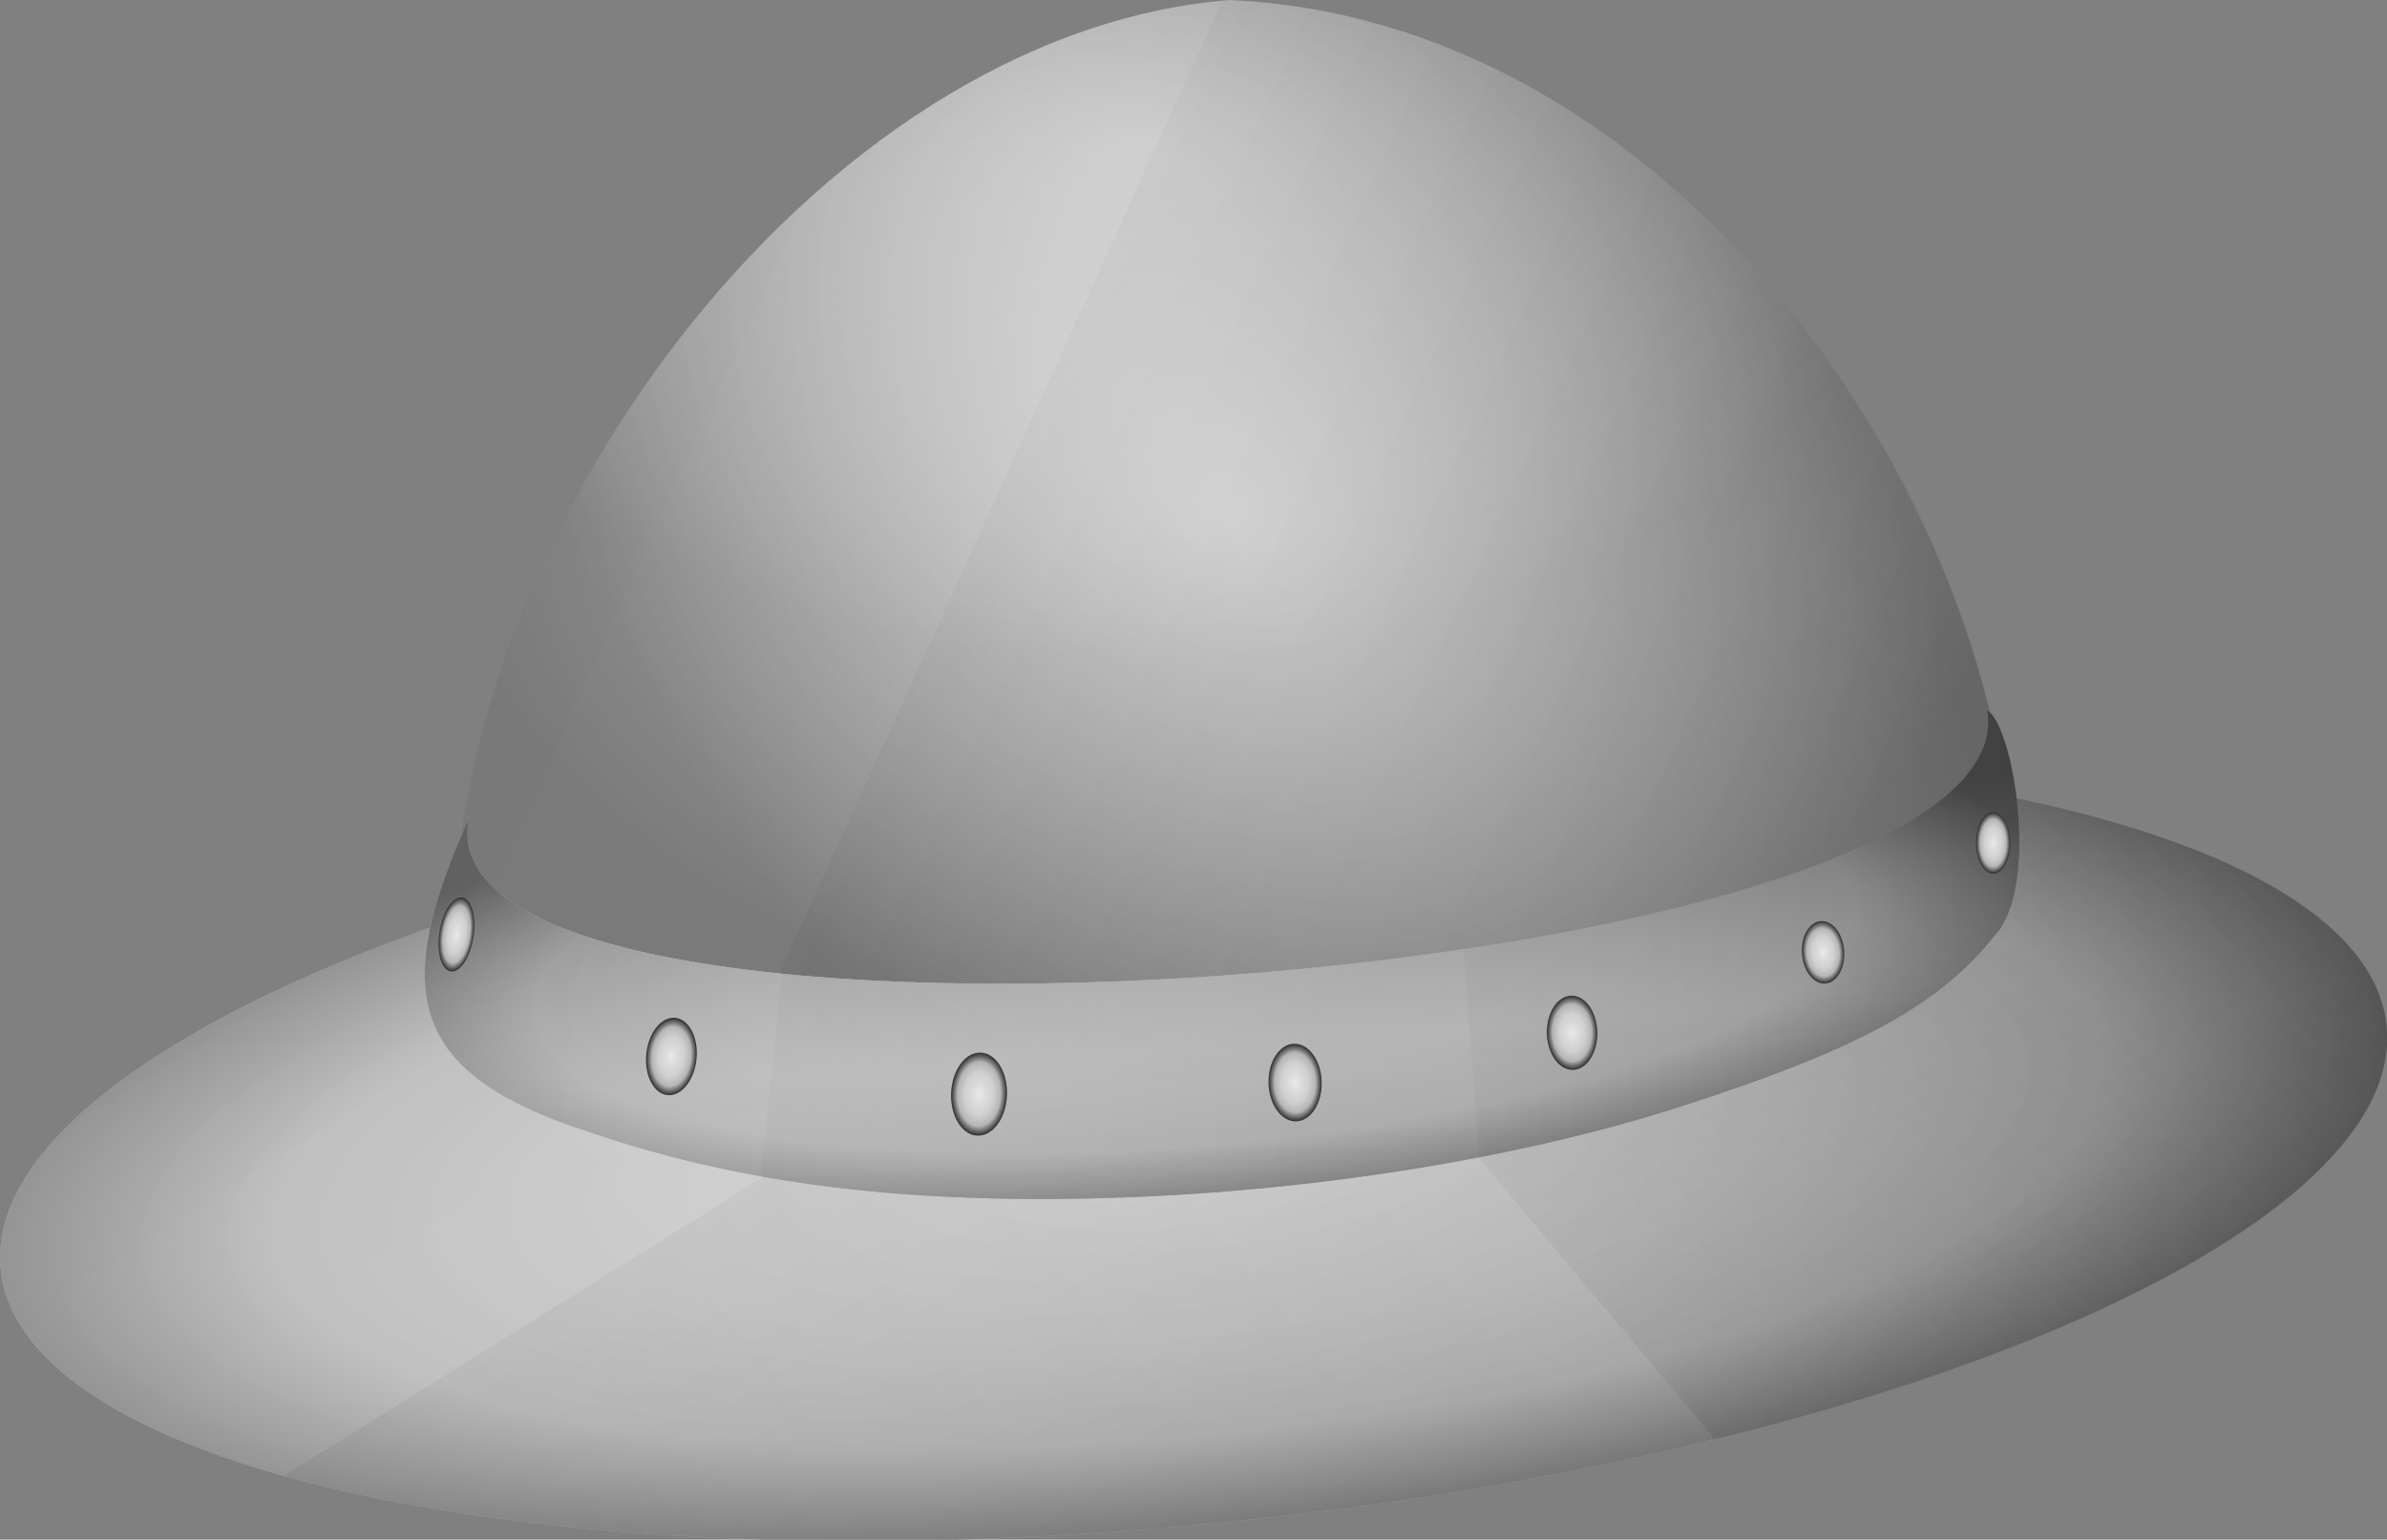
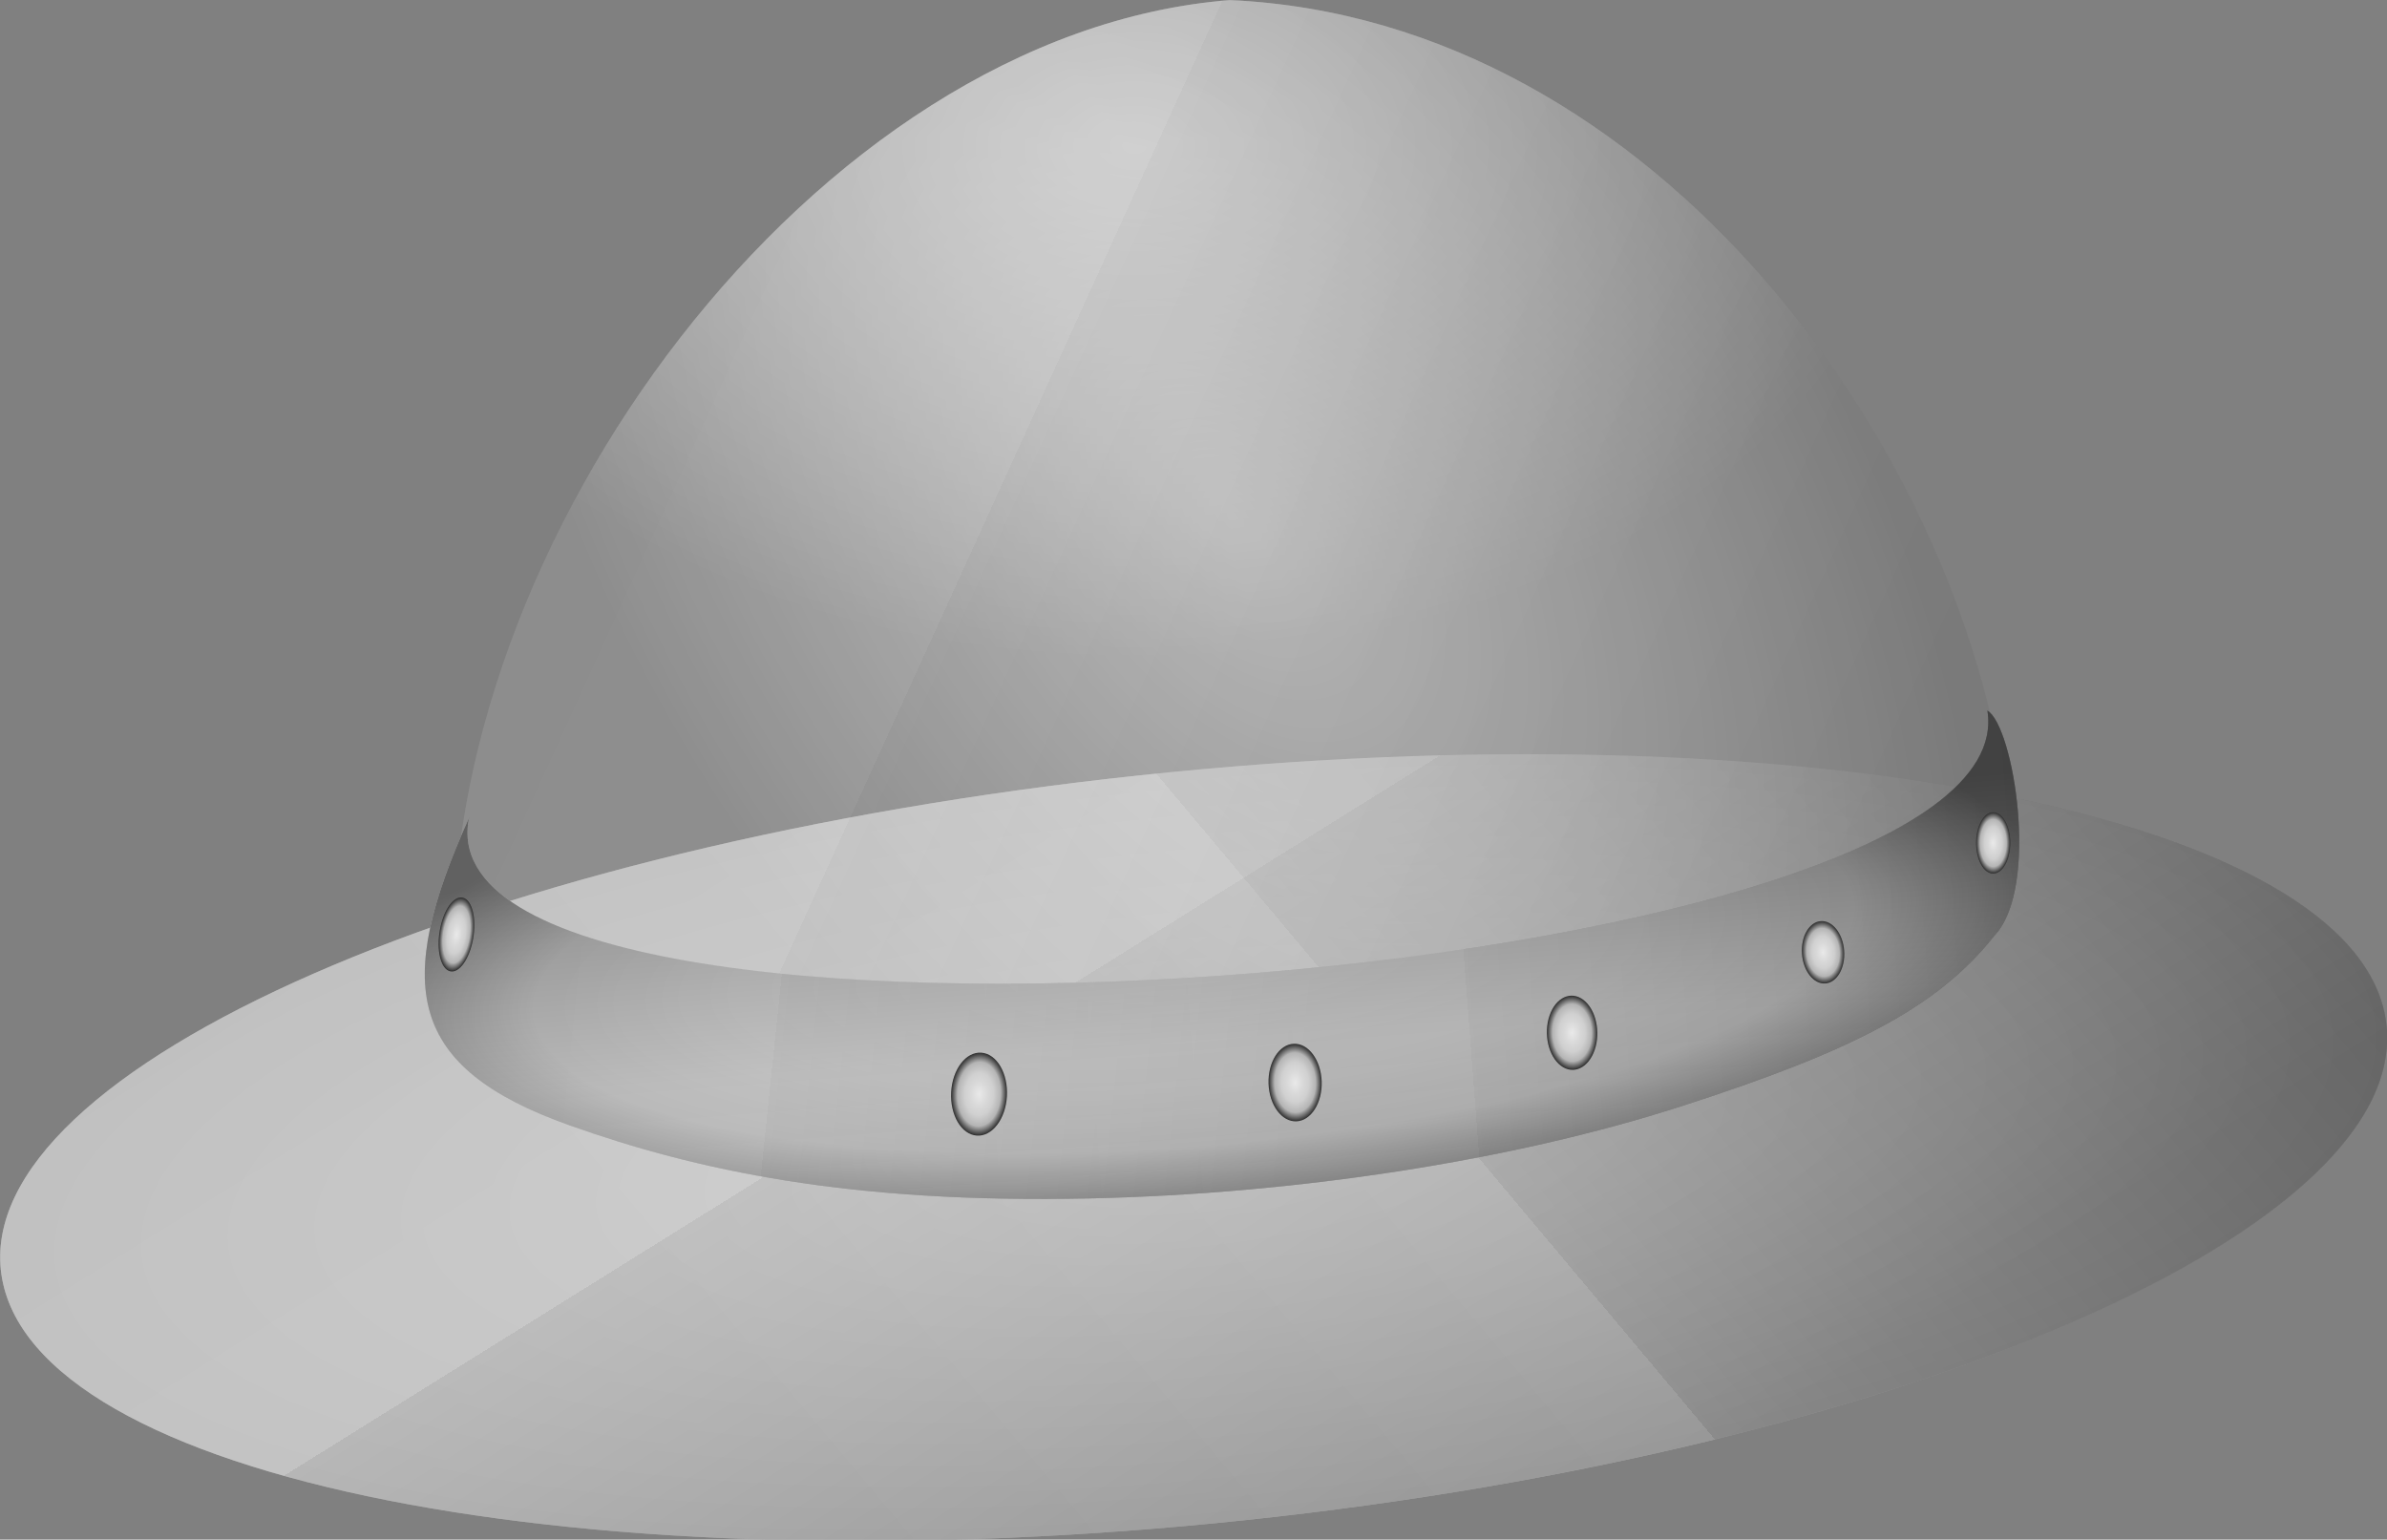
<svg xmlns="http://www.w3.org/2000/svg" xmlns:xlink="http://www.w3.org/1999/xlink" id="svg6046" viewBox="0 0 551.43 355.7" version="1.1">
  <rect x="0" y="0" width="551.43" height="355.7" fill="#808080" stroke="none" />
  <defs id="defs6048">
    <linearGradient id="linearGradient8697" y2="1720.7" xlink:href="#linearGradient7289-3" gradientUnits="userSpaceOnUse" x2="651.96" y1="1533.5" x1="298.86" />
    <linearGradient id="linearGradient7289-3">
      <stop id="stop7291-5" stop-color="#656565" offset="0" />
      <stop id="stop7293-9" stop-color="#aeaeae" offset=".5" />
      <stop id="stop7295-1" stop-color="#c9c9c9" offset=".5" />
      <stop id="stop7297-3" stop-color="#bebebe" offset="1" />
    </linearGradient>
    <linearGradient id="linearGradient8699" y2="1351" gradientUnits="userSpaceOnUse" x2="790.12" y1="1706" x1="586.56">
      <stop id="stop7291-5-2" stop-color="#656565" offset="0" />
      <stop id="stop7293-9-1" stop-color="#aeaeae" offset=".5" />
      <stop id="stop7295-1-2" stop-color="#c9c9c9" offset=".5" />
      <stop id="stop7297-3-7" stop-color="#bebebe" offset="1" />
    </linearGradient>
    <radialGradient id="radialGradient8701" gradientUnits="userSpaceOnUse" cy="1533.5" cx="586.04" gradientTransform="matrix(1 0 0 .377 0 955.24)" r="286.62">
      <stop id="stop7252-2" stop-color="#cecece" offset="0" />
      <stop id="stop17198-7" stop-color="#fff" offset=".074" />
      <stop id="stop7254-9" stop-color="#fff" stop-opacity="0" offset="1" />
    </radialGradient>
    <radialGradient id="radialGradient8703" gradientUnits="userSpaceOnUse" cy="1533.5" cx="586.04" gradientTransform="matrix(1 0 0 .377 0 955.24)" r="286.62">
      <stop id="stop7274" stop-color="#e9e9e9" offset="0" />
      <stop id="stop7276" stop-color="#d9d9d9" offset=".296" />
      <stop id="stop7278" stop-color="#d0d0d0" offset=".515" />
      <stop id="stop7280" stop-color="#b5b5b5" offset=".77" />
      <stop id="stop7282" stop-color="#2d2d2d" offset="1" />
    </radialGradient>
    <radialGradient id="radialGradient8689" gradientUnits="userSpaceOnUse" cy="1402" cx="570.46" gradientTransform="matrix(1 0 0 .662 0 473.34)" r="179.81">
      <stop id="stop8401" stop-color="#b3b3b3" offset="0" />
      <stop id="stop8403" stop-color="#676767" offset="1" />
    </radialGradient>
    <radialGradient id="radialGradient8691" gradientUnits="userSpaceOnUse" cy="1273.9" cx="592.88" gradientTransform="matrix(1 0 0 .662 0 473.34)" r="179.81">
      <stop id="stop8290" stop-color="#fff" offset="0" />
      <stop id="stop8292" stop-color="#fff" stop-opacity="0" offset="1" />
    </radialGradient>
    <radialGradient id="radialGradient8693" gradientUnits="userSpaceOnUse" cy="1402" cx="570.46" gradientTransform="matrix(.623 .434 -.741 1.065 1253.7 -338.21)" r="179.81">
      <stop id="stop8319" stop-color="#fff" offset="0" />
      <stop id="stop8321" stop-color="#fff" stop-opacity="0" offset="1" />
    </radialGradient>
    <linearGradient id="linearGradient8695" y2="1223.5" gradientUnits="userSpaceOnUse" x2="781.99" y1="1402" x1="390.16">
      <stop id="stop3198-6-1-5-6" stop-color="#656565" offset="0" />
      <stop id="stop3204-1-4-0-1" stop-color="#aeaeae" offset=".5" />
      <stop id="stop3206-3-1-5-1" stop-color="#c9c9c9" offset=".5" />
      <stop id="stop3200-6-7-0-9" stop-color="#bebebe" offset="1" />
    </linearGradient>
    <linearGradient id="linearGradient8667" y2="1523.5" gradientUnits="userSpaceOnUse" x2="644.91" y1="1503.5" x1="385.96">
      <stop id="stop7291" stop-color="#656565" offset="0" />
      <stop id="stop7293" stop-color="#aeaeae" offset=".5" />
      <stop id="stop7295" stop-color="#c9c9c9" offset=".5" />
      <stop id="stop7297" stop-color="#bebebe" offset="1" />
    </linearGradient>
    <linearGradient id="linearGradient8669" y2="1529.1" xlink:href="#linearGradient7289-3" gradientUnits="userSpaceOnUse" x2="808.23" gradientTransform="translate(0 0)" y1="1556.3" x1="550.09" />
    <radialGradient id="radialGradient8671" gradientUnits="userSpaceOnUse" cy="1502.5" cx="578.66" gradientTransform="matrix(1.077 .09 -0.025 .302 -6.35 998.41)" r="186.22">
      <stop id="stop4583-5-6-2-9" stop-color="#e9e9e9" offset="0" />
      <stop id="stop4585-3-1-01-1" stop-color="#d9d9d9" offset=".296" />
      <stop id="stop4587-0-2-6-4" stop-color="#d0d0d0" offset=".515" />
      <stop id="stop4589-9-7-1-2" stop-color="#b5b5b5" offset=".77" />
      <stop id="stop4591-9-53-5-2" stop-color="#2d2d2d" offset="1" />
    </radialGradient>
    <linearGradient id="linearGradient8673" y2="1474.7" gradientUnits="userSpaceOnUse" x2="574.75" y1="1687.6" x1="558.59">
      <stop id="stop4583-5-6-2-9-4" stop-color="#e9e9e9" offset="0" />
      <stop id="stop4585-3-1-01-1-1" stop-color="#d9d9d9" offset=".296" />
      <stop id="stop4587-0-2-6-4-2" stop-color="#d0d0d0" offset=".515" />
      <stop id="stop4589-9-7-1-2-4" stop-color="#b5b5b5" offset=".77" />
      <stop id="stop4591-9-53-5-2-4" stop-color="#2d2d2d" offset="1" />
    </linearGradient>
    <radialGradient id="radialGradient8675" gradientUnits="userSpaceOnUse" cy="147.12" cx="221.06" r="2.697">
      <stop id="stop4583-5-6-59" stop-color="#e9e9e9" offset="0" />
      <stop id="stop4585-3-1-8" stop-color="#d9d9d9" offset=".296" />
      <stop id="stop4587-0-2-5" stop-color="#d0d0d0" offset=".515" />
      <stop id="stop4589-9-7-2" stop-color="#b5b5b5" offset=".77" />
      <stop id="stop4591-9-53-80" stop-color="#2d2d2d" offset="1" />
    </radialGradient>
  </defs>
  <g id="layer1" transform="translate(-124.29 -303.08)">
    <g id="g8705" transform="matrix(-1 0 0 1 902.5 -816.36)">
      <g id="g8637" transform="translate(-76.743 -163.5)">
        <g id="g7948">
          <path id="path7836" d="m872.66 1533.5c0 59.692-128.32 108.08-286.62 108.08-158.29 0-286.62-48.39-286.62-108.08 0-59.692 128.32-108.08 286.62-108.08 158.29 0 286.62 48.39 286.62 108.08z" transform="matrix(0.961 .102 -.113 .796 189.3 267.63)" fill="url(#linearGradient8697)" />
          <path id="path7836-0" opacity=".5" d="m872.66 1533.5c0 59.692-128.32 108.08-286.62 108.08-158.29 0-286.62-48.39-286.62-108.08 0-59.692 128.32-108.08 286.62-108.08 158.29 0 286.62 48.39 286.62 108.08z" transform="matrix(0.961 .102 -.113 .796 189.3 267.63)" fill="url(#linearGradient8699)" />
        </g>
        <path id="path7836-0-0-2" opacity=".2" d="m872.66 1533.5c0 59.692-128.32 108.08-286.62 108.08-158.29 0-286.62-48.39-286.62-108.08 0-59.692 128.32-108.08 286.62-108.08 158.29 0 286.62 48.39 286.62 108.08z" transform="matrix(0.961 .102 -.113 .796 189.3 267.63)" fill="url(#radialGradient8701)" />
-         <path id="path7836-0-0" opacity=".3" d="m872.66 1533.5c0 59.692-128.32 108.08-286.62 108.08-158.29 0-286.62-48.39-286.62-108.08 0-59.692 128.32-108.08 286.62-108.08 158.29 0 286.62 48.39 286.62 108.08z" transform="matrix(0.961 .102 -.113 .796 189.3 267.63)" fill="url(#radialGradient8703)" />
      </g>
      <g id="g8644" transform="translate(-76.743 -163.5)">
-         <path id="path7834-5" d="m390.7 1473.5c8.885-85.584 81.572-186.14 180.14-190.54 96.047 7.539 182.77 125.74 179.34 224.17-15.306 22.676-363.79 22.108-359.47-33.626z" fill="url(#radialGradient8689)" />
+         <path id="path7834-5" d="m390.7 1473.5z" fill="url(#radialGradient8689)" />
        <g id="g8391">
          <path id="path7834-6" opacity=".5" d="m390.7 1473.5c8.885-85.584 81.572-186.14 180.14-190.54 96.047 7.539 182.77 125.74 179.34 224.17-15.306 22.676-363.79 22.108-359.47-33.626z" fill="url(#radialGradient8691)" />
          <path id="path7834-9" opacity=".5" d="m390.7 1473.5c8.885-85.584 81.572-186.14 180.14-190.54 96.047 7.539 182.77 125.74 179.34 224.17-15.306 22.676-363.79 22.108-359.47-33.626z" fill="url(#radialGradient8693)" />
        </g>
        <path id="path7834" opacity=".2" d="m390.7 1473.5c8.885-85.584 81.572-186.14 180.14-190.54 96.047 7.539 182.77 125.74 179.34 224.17-15.306 22.676-363.79 22.108-359.47-33.626z" fill="url(#linearGradient8695)" />
      </g>
      <g id="g8651" transform="translate(-76.743 -163.5)">
        <g id="g8124" transform="matrix(.989 0 0 1 6.275 0)">
          <g id="g7896">
            <path id="path7838" d="m393.9 1447.1c-6.154 3.55-12.309 41.042-1.601 52.036 13.319 16.632 33.413 26.716 73.132 39.386 39.719 12.669 90.176 20.241 138.04 21.283 56.448 1.229 92.131-6.541 121.52-16.856 38.265-13.43 41.089-32.543 23.575-71.031 13.61 66.257-365.08 39.081-354.67-24.819z" fill="url(#linearGradient8667)" />
            <path id="path7838-4" opacity=".5" d="m393.9 1447.1c-6.154 3.55-12.309 41.042-1.601 52.036 13.319 16.632 33.413 26.716 73.132 39.386 39.719 12.669 90.176 20.241 138.04 21.283 56.448 1.229 92.131-6.541 121.52-16.856 38.265-13.43 41.089-32.543 23.575-71.031 13.61 66.257-365.08 39.081-354.67-24.819z" fill="url(#linearGradient8669)" />
          </g>
          <path id="path7838-4-7" opacity=".5" d="m393.9 1447.1c-6.154 3.55-12.309 41.042-1.601 52.036 13.319 16.632 33.413 26.716 73.132 39.386 39.719 12.669 90.176 20.241 138.04 21.283 56.448 1.229 92.131-6.541 121.52-16.856 38.265-13.43 41.089-32.543 23.575-71.031 13.61 66.257-365.08 39.081-354.67-24.819z" fill="url(#radialGradient8671)" />
          <path id="path7838-4-7-4" opacity=".3" d="m393.9 1447.1c-6.154 3.55-12.309 41.042-1.601 52.036 13.319 16.632 33.413 26.716 73.132 39.386 39.719 12.669 90.176 20.241 138.04 21.283 56.448 1.229 92.131-6.541 121.52-16.856 38.265-13.43 41.089-32.543 23.575-71.031 13.61 66.257-365.08 39.081-354.67-24.819z" fill="url(#linearGradient8673)" />
        </g>
        <g id="g8628" fill="url(#radialGradient8675)">
          <path id="path4217-59-93" d="m223.76 147.12c0 1.49-1.208 2.697-2.697 2.697s-2.697-1.208-2.697-2.697 1.208-2.697 2.697-2.697 2.697 1.208 2.697 2.697z" transform="matrix(1.463 0 0 2.627 71.083 1091.2)" />
          <path id="path4217-59-4" d="m223.76 147.12c0 1.49-1.208 2.697-2.697 2.697s-2.697-1.208-2.697-2.697 1.208-2.697 2.697-2.697 2.697 1.208 2.697 2.697z" transform="matrix(1.808 .13 -.193 2.67 62.514 1081.4)" />
          <path id="path4217-59-8" d="m223.76 147.12c0 1.49-1.208 2.697-2.697 2.697s-2.697-1.208-2.697-2.697 1.208-2.697 2.697-2.697 2.697 1.208 2.697 2.697z" transform="matrix(1.148 2.664 -1.832 1.734 507.52 677.52)" />
          <path id="path4217-59-7" d="m223.76 147.12c0 1.49-1.208 2.697-2.697 2.697s-2.697-1.208-2.697-2.697 1.208-2.697 2.697-2.697 2.697 1.208 2.697 2.697z" transform="matrix(2.276 .093 -.112 3.323 69.103 1023.6)" />
          <path id="path4217-59-40" d="m223.76 147.12c0 1.49-1.208 2.697-2.697 2.697s-2.697-1.208-2.697-2.697 1.208-2.697 2.697-2.697 2.697 1.208 2.697 2.697z" transform="matrix(2.389 -.176 .198 3.551 71.531 1052.2)" />
-           <path id="path4217-59-59" d="m223.76 147.12c0 1.49-1.208 2.697-2.697 2.697s-2.697-1.208-2.697-2.697 1.208-2.697 2.697-2.697 2.697 1.208 2.697 2.697z" transform="matrix(2.151 -.214 .329 3.309 175.94 1087.5)" />
          <path id="path4217-59-59-3" d="m223.76 147.12c0 1.49-1.208 2.697-2.697 2.697s-2.697-1.208-2.697-2.697 1.208-2.697 2.697-2.697 2.697 1.208 2.697 2.697z" transform="matrix(1.428 -.356 .551 3.152 352.76 1113.8)" />
        </g>
      </g>
    </g>
  </g>
</svg>